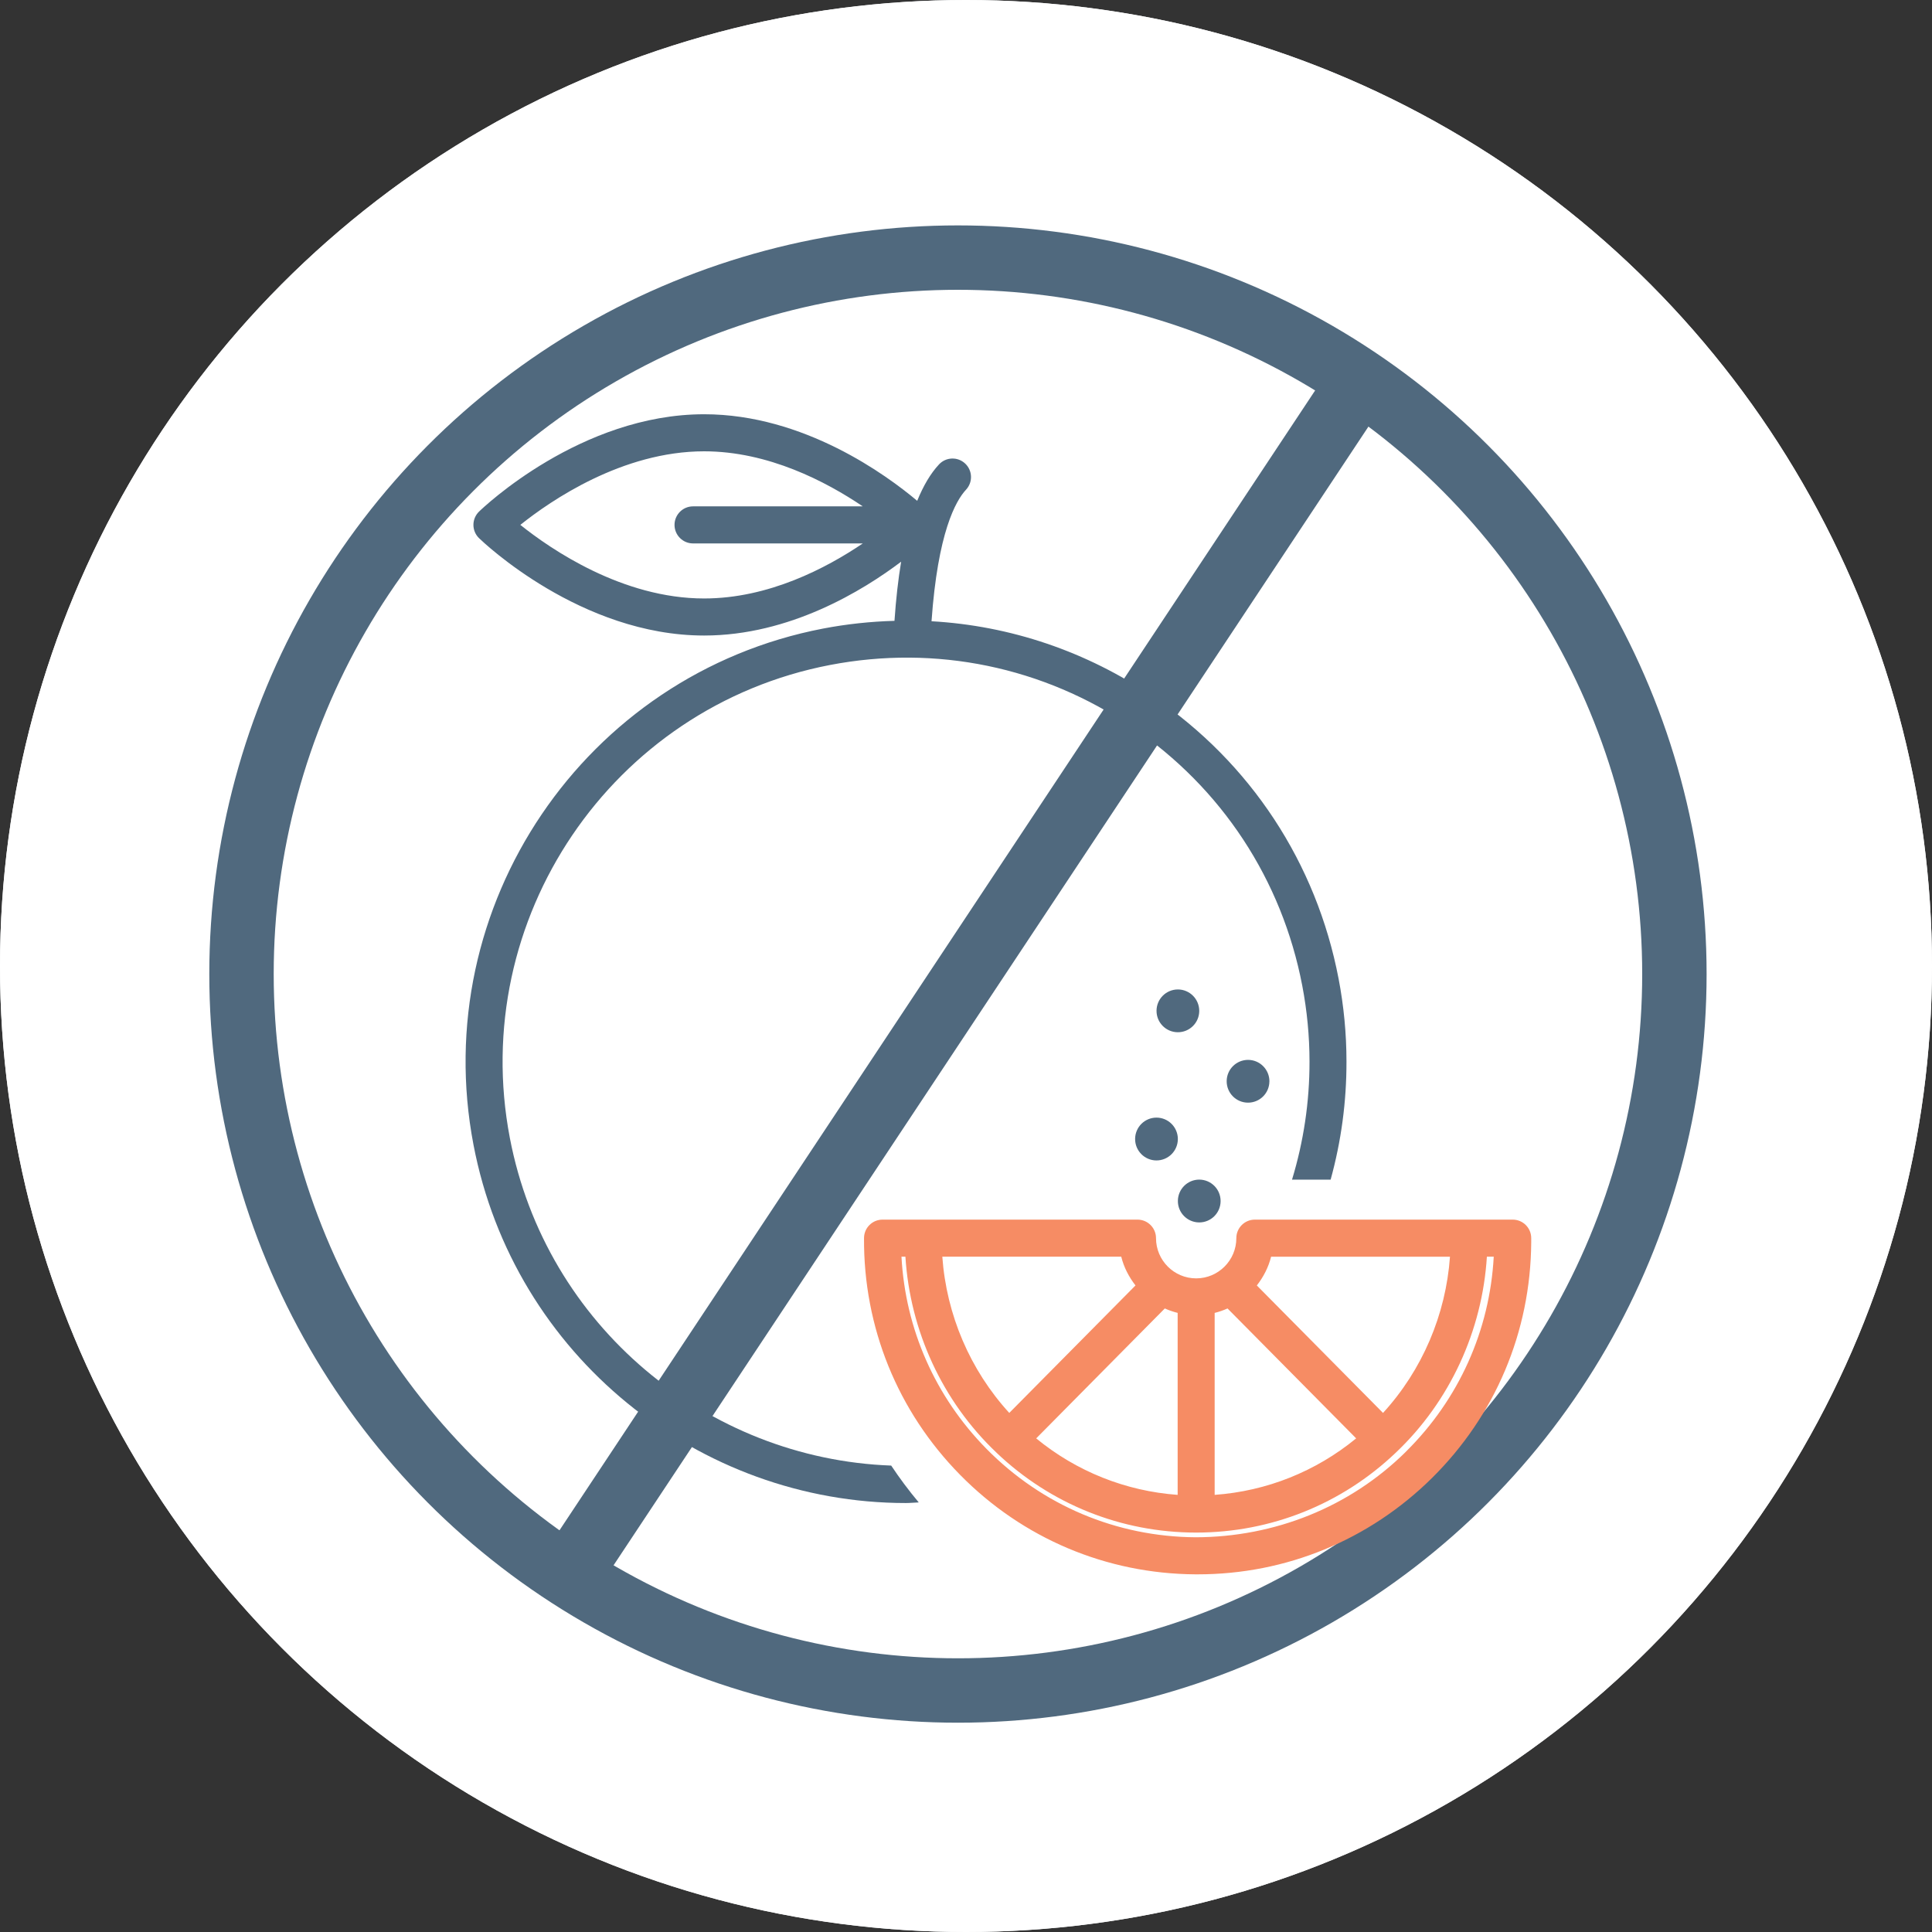
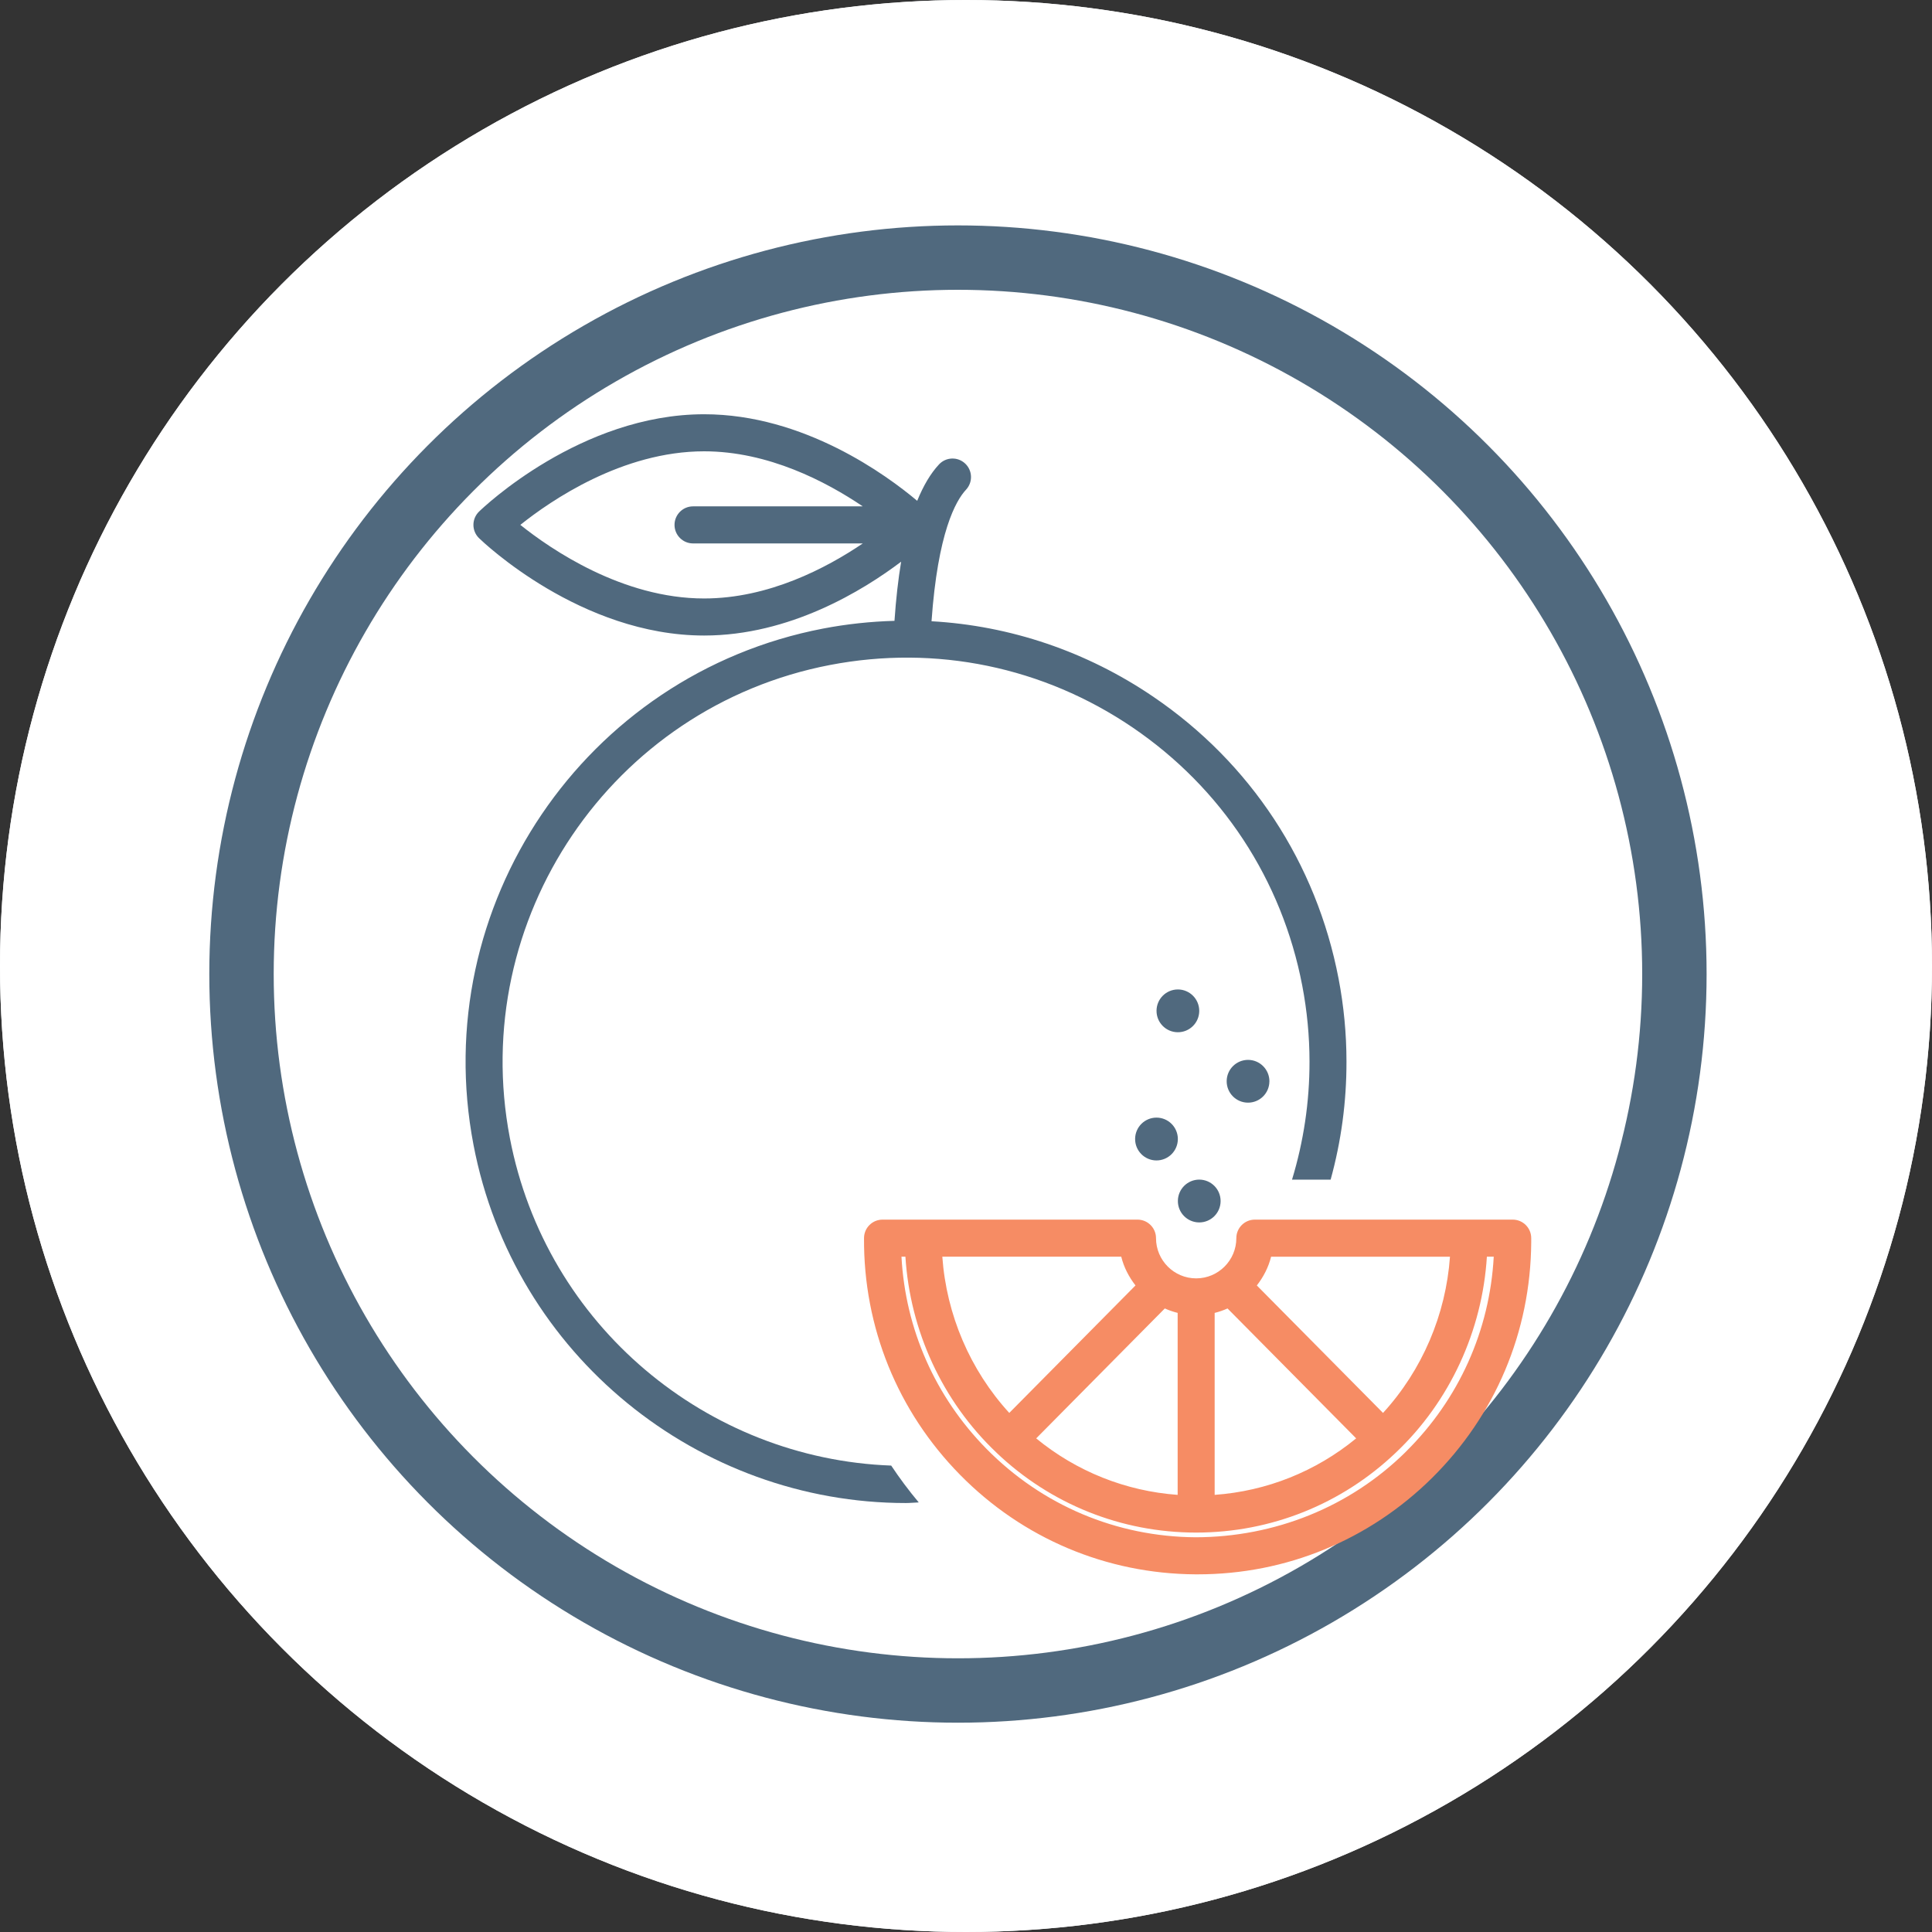
<svg xmlns="http://www.w3.org/2000/svg" width="120" height="120" viewBox="0 0 120 120" fill="none">
  <rect x="0" y="0" width="120" height="120" fill="#333333" stroke="none" />
  <circle cx="60" cy="60" r="60" fill="#EFF2F5" />
  <circle cx="60" cy="60" r="60" fill="white" />
  <circle cx="59.5" cy="60.5" r="44.5" stroke="#50697E" stroke-width="4" />
-   <path d="M84.216 24.054L34.783 98.621" stroke="#50697E" stroke-width="4" />
  <g clip-path="url(#clip0_13999_37789)">
    <path d="M93.958 75.753H77.94C77.306 75.753 76.791 76.267 76.791 76.904C76.791 78.281 75.672 79.402 74.296 79.402C72.921 79.402 71.802 78.281 71.802 76.904C71.802 76.267 71.287 75.753 70.653 75.753H54.816C54.184 75.753 53.67 76.263 53.666 76.896C53.63 82.439 55.751 87.664 59.639 91.611C63.526 95.557 68.716 97.749 74.249 97.785H74.392C79.874 97.785 85.036 95.664 88.941 91.804C92.88 87.909 95.07 82.712 95.107 77.168V76.896C95.103 76.263 94.59 75.753 93.958 75.753ZM90.061 78.055C89.805 81.656 88.339 85.097 85.902 87.76L85.073 86.922L78.064 79.842C78.472 79.318 78.785 78.719 78.95 78.056H90.063L90.061 78.055ZM70.142 83.499L72.349 81.27C72.604 81.385 72.869 81.477 73.146 81.546V92.849C69.916 92.615 66.862 91.395 64.36 89.341L70.142 83.499ZM75.445 81.547C75.722 81.478 75.988 81.386 76.244 81.271L84.116 89.221L84.233 89.34C81.729 91.397 78.676 92.617 75.445 92.849V81.547ZM70.528 79.841L68.585 81.803L62.688 87.759C60.251 85.097 58.785 81.656 58.529 78.055H69.643C69.806 78.718 70.121 79.317 70.528 79.841ZM87.328 90.165C83.825 93.628 79.152 95.472 74.265 95.483C69.344 95.451 64.731 93.501 61.275 89.993C58.087 86.757 56.234 82.553 55.992 78.053H56.237C56.523 82.655 58.531 87.037 61.889 90.222C61.891 90.224 61.892 90.226 61.893 90.228C65.252 93.429 69.653 95.191 74.29 95.191H74.294H74.299C78.935 95.191 83.337 93.429 86.695 90.228C86.695 90.228 86.695 90.226 86.697 90.226C90.057 87.042 92.067 82.657 92.353 78.053H92.779C92.529 82.642 90.613 86.914 87.325 90.164L87.328 90.165Z" fill="#F68C64" />
    <path d="M74.487 62.797C74.481 63.531 73.883 64.12 73.15 64.114C72.417 64.109 71.828 63.509 71.834 62.775C71.84 62.045 72.431 61.457 73.16 61.457C73.894 61.457 74.488 62.054 74.487 62.79C74.487 62.792 74.487 62.794 74.487 62.797Z" fill="#50697E" />
    <path d="M78.844 67.171C78.839 67.905 78.24 68.494 77.507 68.488C76.774 68.483 76.186 67.883 76.191 67.149C76.197 66.419 76.79 65.831 77.519 65.831C78.253 65.832 78.847 66.43 78.846 67.165C78.846 67.167 78.844 67.168 78.844 67.171Z" fill="#50697E" />
    <path d="M73.158 70.758C73.152 71.492 72.554 72.082 71.821 72.077C71.088 72.071 70.498 71.471 70.504 70.737C70.51 70.007 71.101 69.418 71.831 69.417C72.565 69.417 73.16 70.015 73.159 70.751C73.159 70.753 73.159 70.754 73.159 70.757L73.158 70.758Z" fill="#50697E" />
    <path d="M75.814 74.608C75.809 75.343 75.21 75.933 74.477 75.927C73.744 75.921 73.154 75.322 73.16 74.588C73.166 73.857 73.759 73.268 74.487 73.268C75.222 73.269 75.817 73.866 75.814 74.603C75.814 74.604 75.814 74.607 75.814 74.608Z" fill="#50697E" />
    <path d="M83.142 60.789C81.765 53.601 77.677 47.38 71.629 43.273C67.477 40.452 62.741 38.862 57.859 38.587C58.248 33.082 59.36 31.104 60.001 30.417C60.435 29.953 60.41 29.224 59.947 28.791C59.486 28.357 58.758 28.38 58.324 28.845C57.797 29.409 57.35 30.172 56.969 31.107C55.096 29.531 49.939 25.73 43.736 25.73C36.076 25.73 30.01 31.527 29.756 31.774C29.532 31.99 29.405 32.289 29.405 32.601C29.405 32.913 29.532 33.211 29.755 33.427C30.01 33.675 36.077 39.474 43.735 39.474C49.053 39.474 53.6 36.68 55.971 34.888C55.789 35.985 55.65 37.205 55.558 38.561C54.083 38.603 52.6 38.758 51.121 39.042C36.308 41.89 26.568 56.276 29.411 71.115C31.92 84.216 43.414 93.356 56.267 93.356C56.532 93.356 56.799 93.326 57.065 93.318C56.438 92.569 55.868 91.803 55.354 91.03C43.954 90.61 33.907 82.37 31.668 70.682C29.064 57.089 37.986 43.911 51.555 41.303C58.13 40.04 64.799 41.417 70.34 45.179C75.879 48.942 79.625 54.639 80.886 61.223C81.183 62.771 81.335 64.357 81.336 65.934C81.339 68.445 80.97 70.899 80.25 73.269H82.648C83.304 70.89 83.637 68.435 83.632 65.932C83.632 64.209 83.466 62.48 83.142 60.789ZM32.319 32.601C34.21 31.089 38.658 28.033 43.736 28.032C47.719 28.032 51.308 29.912 53.587 31.451H43.045C42.411 31.451 41.896 31.967 41.896 32.602C41.896 33.237 42.411 33.753 43.045 33.753H53.59C51.316 35.294 47.73 37.172 43.735 37.172C38.659 37.172 34.21 34.114 32.319 32.601Z" fill="#50697E" />
  </g>
  <defs>
    <clipPath id="clip0_13999_37789">
      <rect width="66.189" height="72.054" fill="white" transform="translate(28.918 25.73)" />
    </clipPath>
  </defs>
</svg>